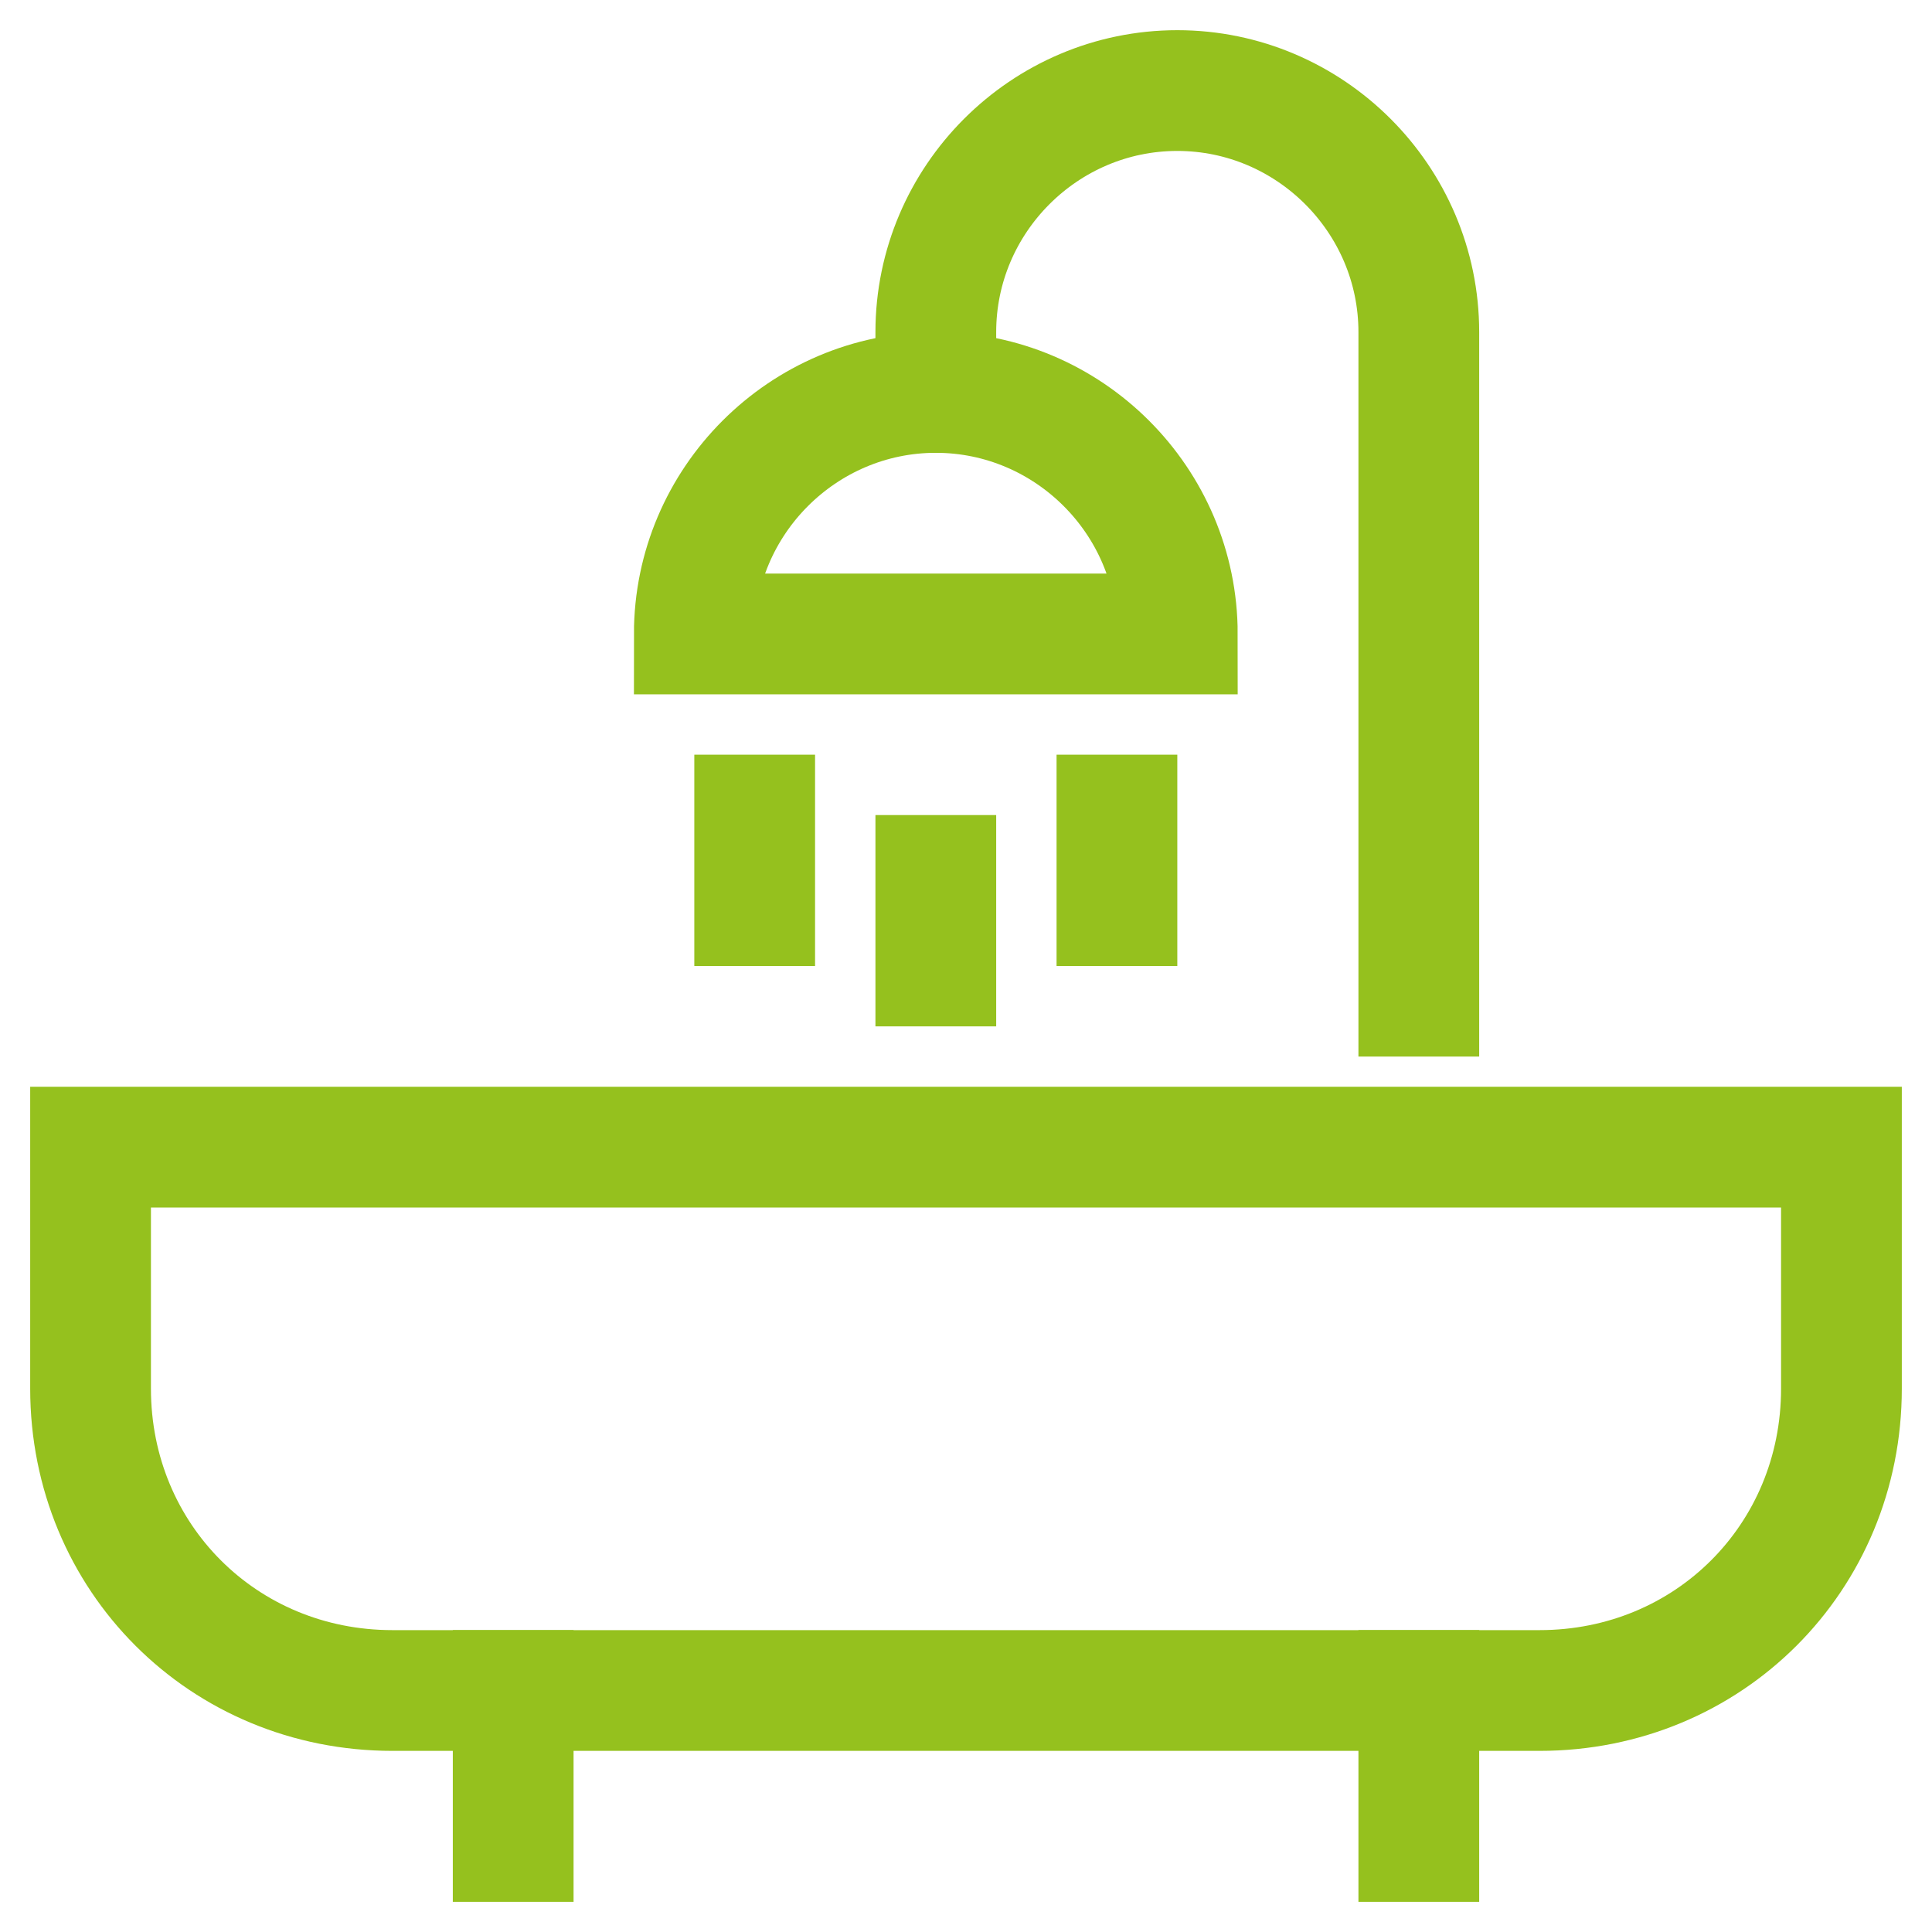
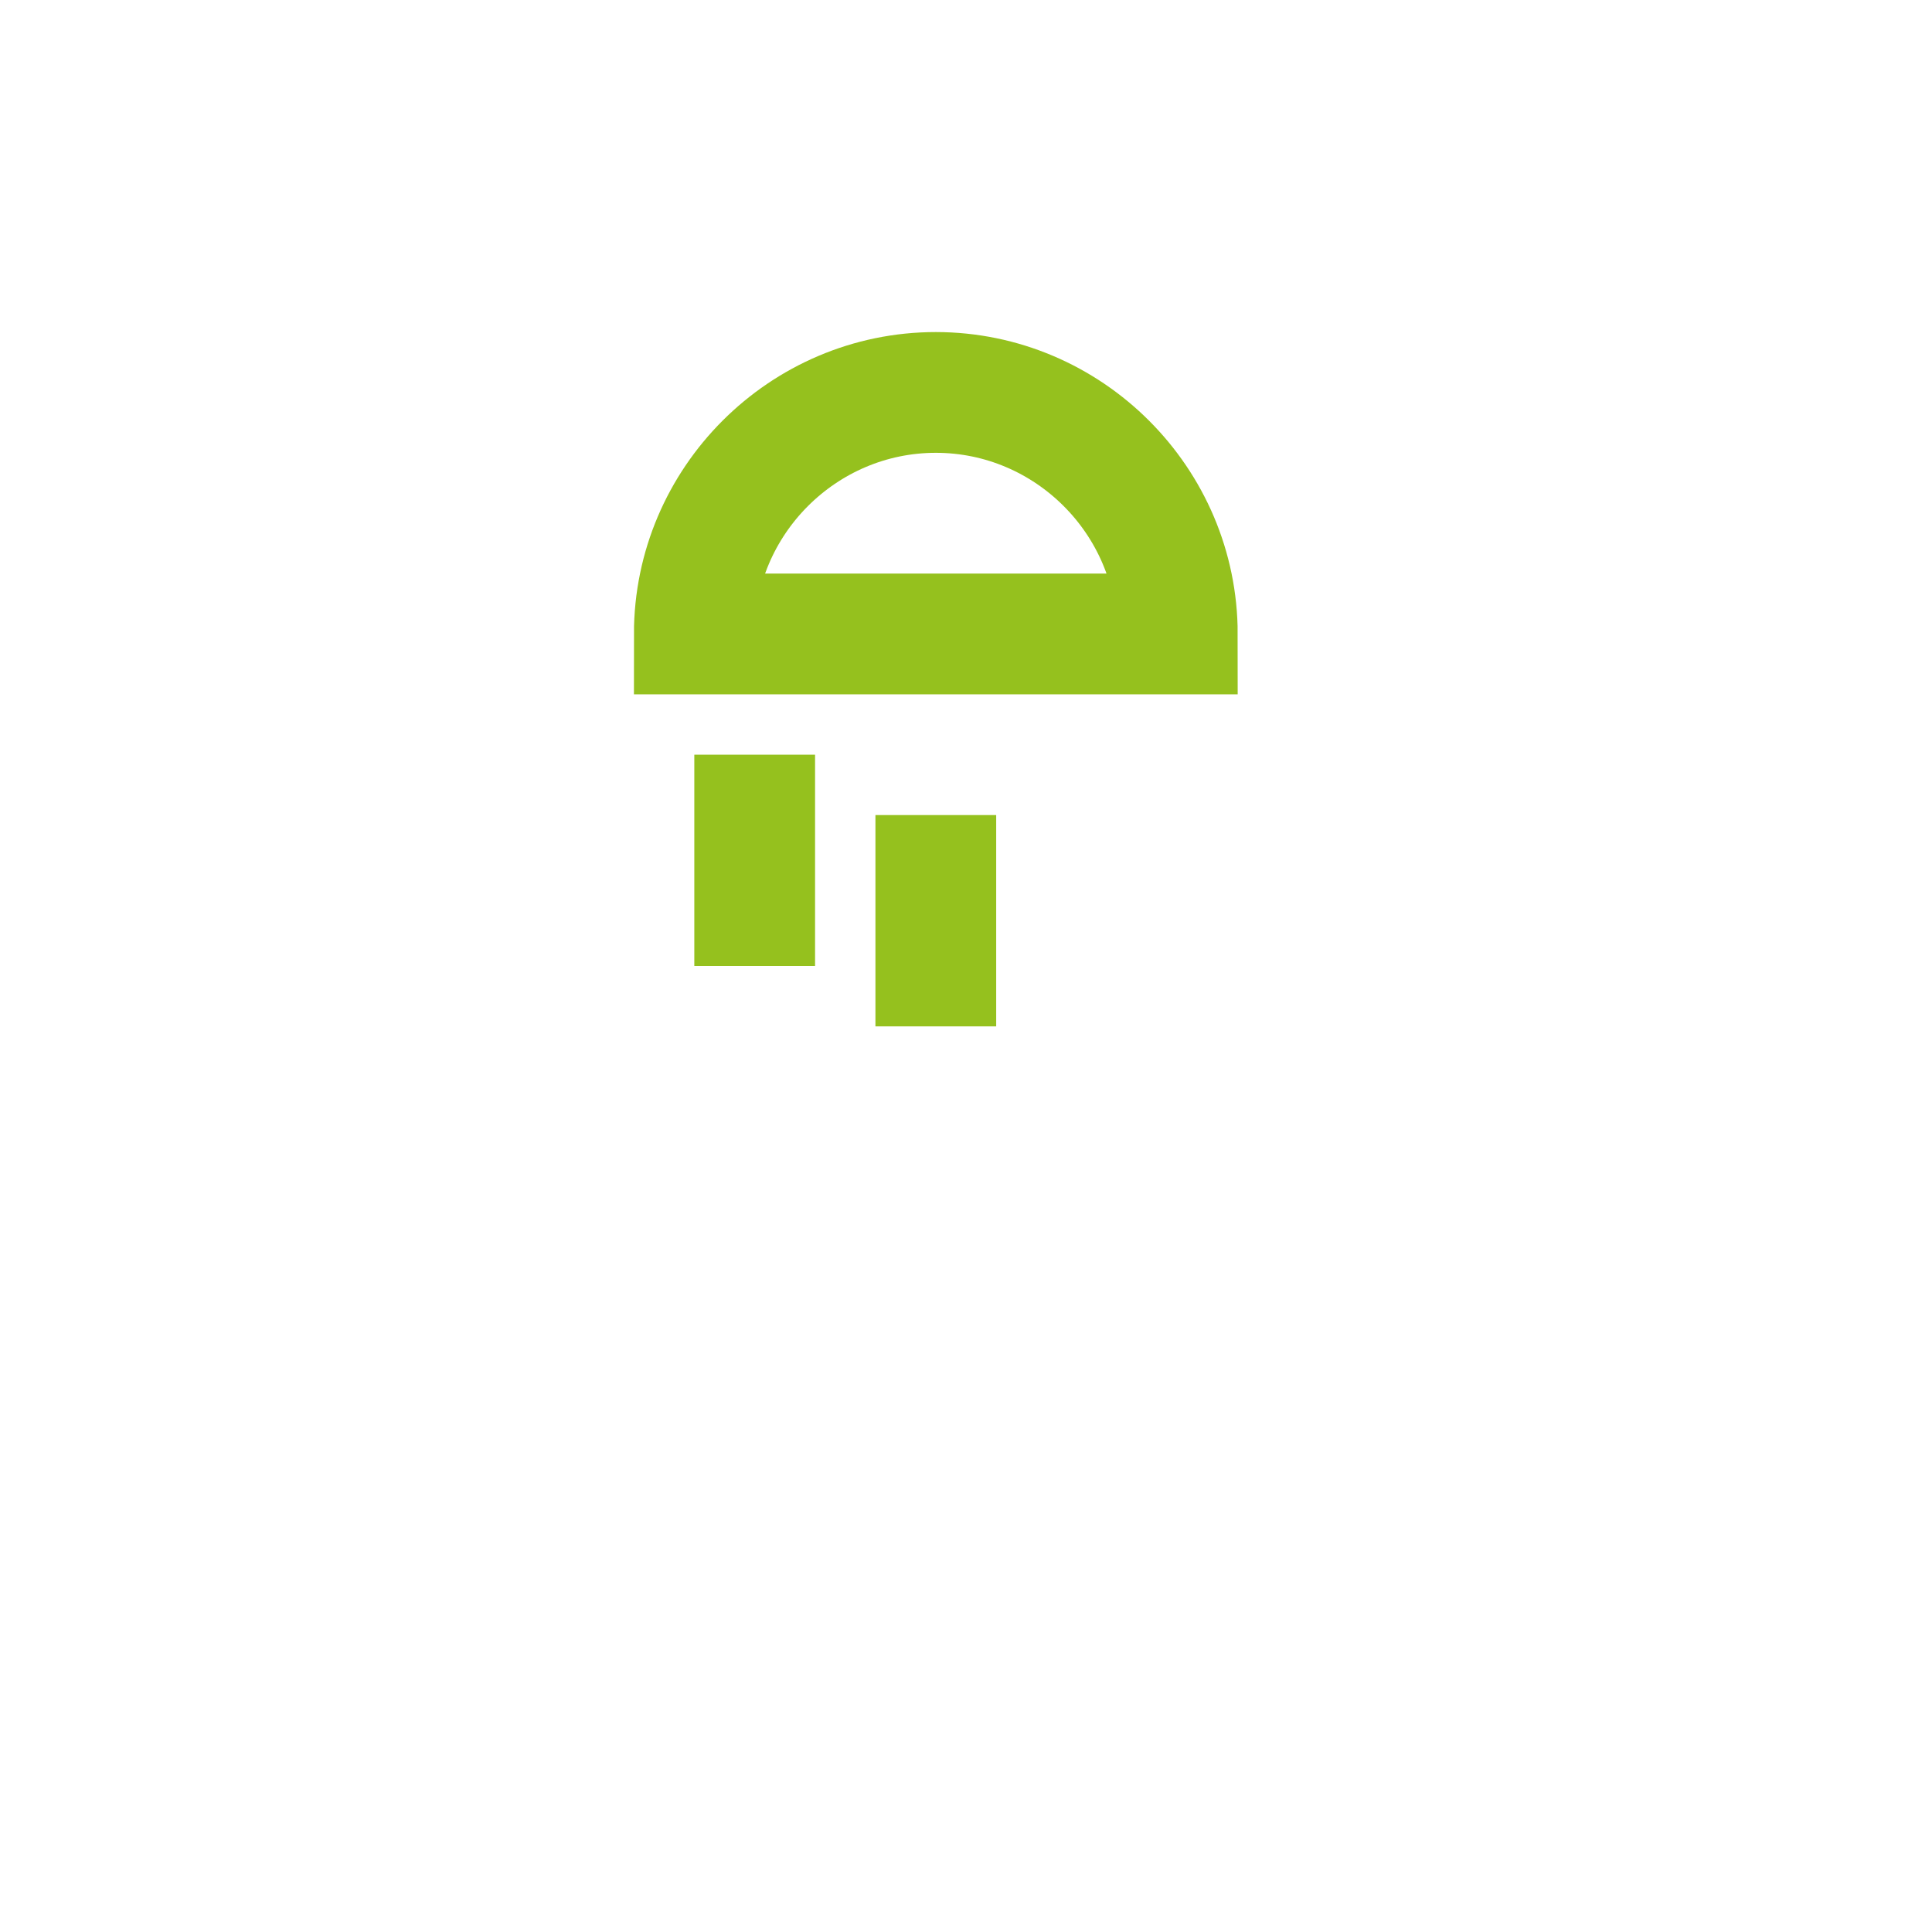
<svg xmlns="http://www.w3.org/2000/svg" version="1.1" id="Calque_1" x="0px" y="0px" viewBox="0 0 32 32" enable-background="new 0 0 32 32" xml:space="preserve">
  <title>bath tub 2</title>
  <g>
-     <path fill="none" stroke="#95C11E" stroke-width="2" stroke-linecap="square" stroke-miterlimit="10" d="M8.5,28v2.5" />
-     <path fill="none" stroke="#95C11E" stroke-width="2" stroke-linecap="square" stroke-miterlimit="10" d="M23.5,28v2.5" />
-     <path fill="none" stroke="#95C11E" stroke-width="2" stroke-linecap="square" stroke-miterlimit="10" d="M15.5,6.5v-1   c0-2.2,1.8-4,4-4l0,0c2.2,0,4,1.8,4,4l0,0v11" />
    <path fill="none" stroke="#95C11E" stroke-width="2" stroke-linecap="square" stroke-miterlimit="10" d="M11.5,10.5   c0-2.2,1.8-4,4-4s4,1.8,4,4H11.5z" />
    <path fill="none" stroke="#95C11E" stroke-width="2" stroke-linecap="square" stroke-miterlimit="10" d="M12.5,13.5V15" />
    <path fill="none" stroke="#95C11E" stroke-width="2" stroke-linecap="square" stroke-miterlimit="10" d="M15.5,14.5V16" />
-     <path fill="none" stroke="#95C11E" stroke-width="2" stroke-linecap="square" stroke-miterlimit="10" d="M18.5,13.5V15" />
-     <path fill="none" stroke="#95C11E" stroke-width="2" stroke-linecap="square" stroke-miterlimit="10" d="M1.5,19v4c0,2.8,2.2,5,5,5   h19c2.8,0,5-2.2,5-5v-4H1.5z" />
  </g>
</svg>